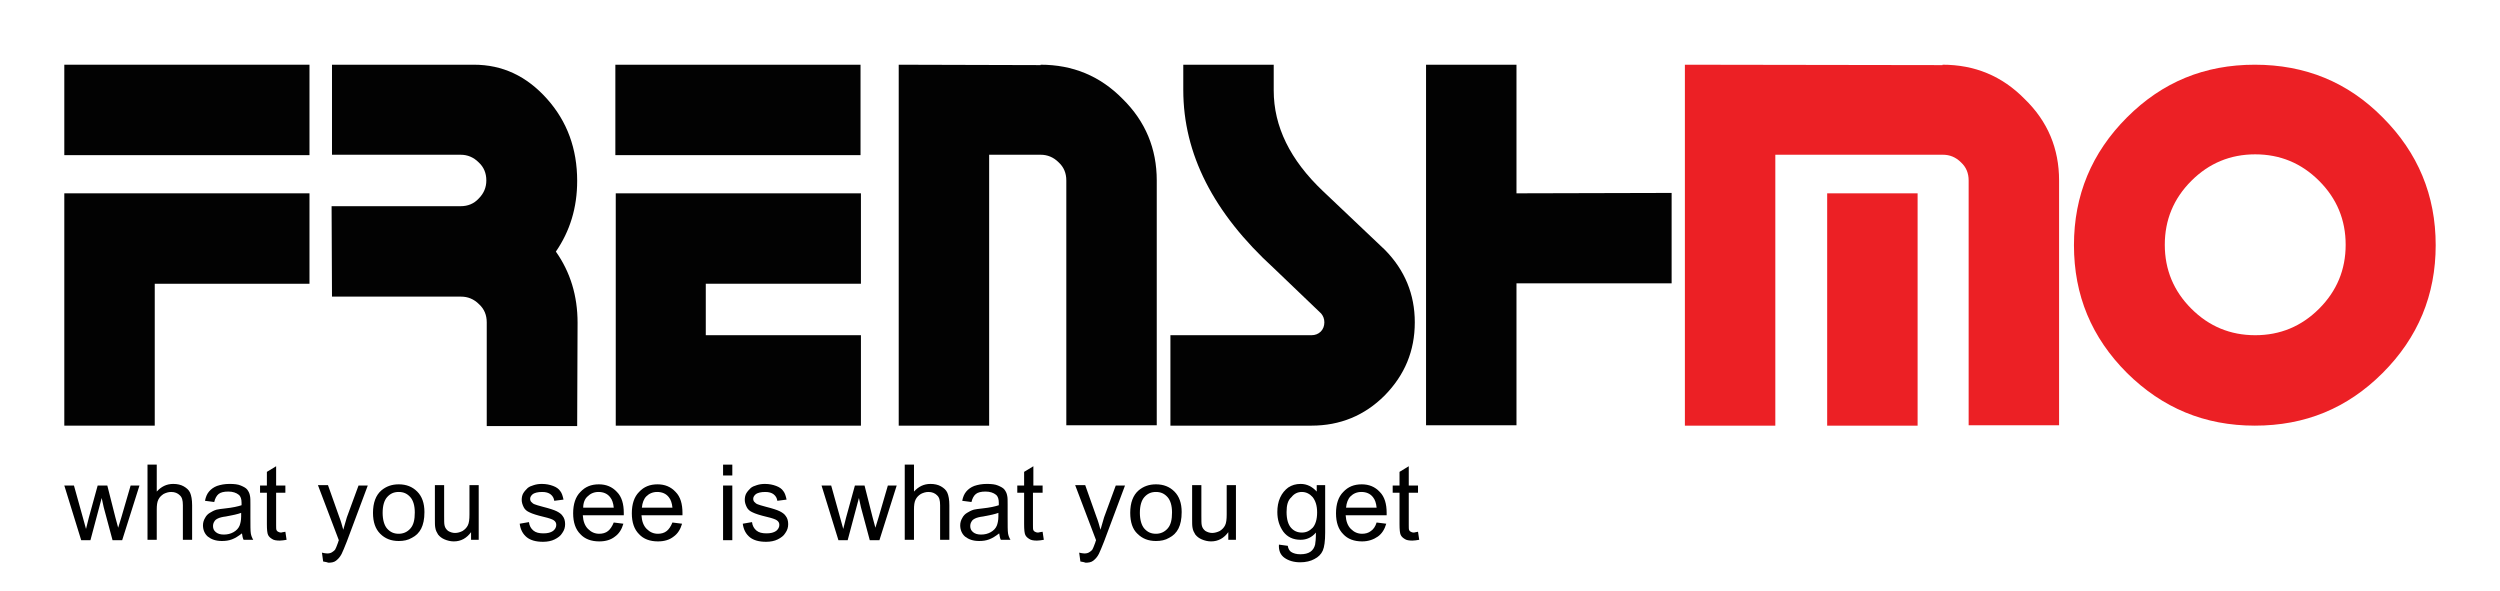
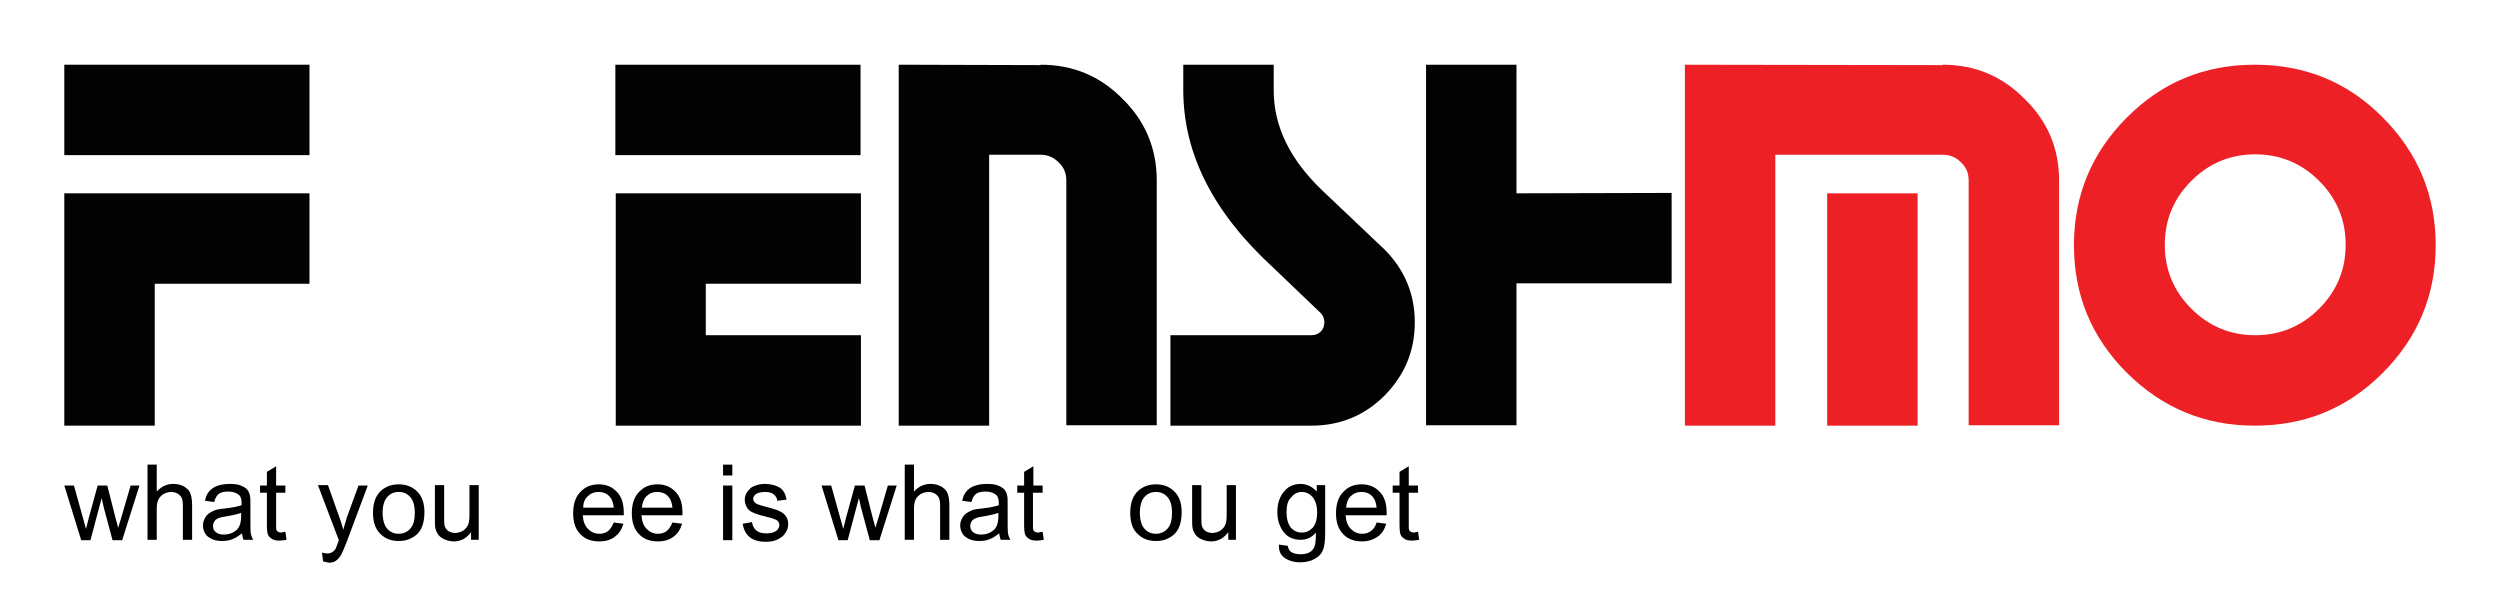
<svg xmlns="http://www.w3.org/2000/svg" version="1.1" id="Layer_1" x="0px" y="0px" viewBox="0 0 622 147" style="enable-background:new 0 0 622 147;" xml:space="preserve">
  <style type="text/css">
	.st0{fill:#020202;}
	.st1{fill:#EC2025;}
</style>
  <g>
    <g>
      <path class="st0" d="M77,16.1v22.5H16V16.1H77z M38.5,105.9H16V48.1h61v22.5H38.5V105.9z" />
-       <path class="st0" d="M114.7,73.8H82.6l-0.1-22.5h32.1c1.8,0,3.3-0.6,4.5-1.9c1.3-1.3,1.9-2.8,1.9-4.5c0-1.8-0.6-3.3-1.9-4.5    c-1.3-1.3-2.8-1.9-4.5-1.9H82.6V16.1h35.3c7.1,0,13.1,2.8,18.2,8.5c5,5.6,7.5,12.4,7.5,20.4c0,6.7-1.8,12.5-5.3,17.6    c3.6,5.1,5.4,11,5.4,17.7l-0.1,25.7h-22.5V80.2c0-1.8-0.6-3.3-1.9-4.5C117.9,74.4,116.4,73.8,114.7,73.8z" />
      <path class="st0" d="M214.1,16.1v22.5h-61V16.1H214.1z M175.6,83.4h38.6v22.5h-61V48.1h61v22.5h-38.6V83.4z" />
      <path class="st0" d="M287.8,44.9v60.9h-22.5V44.9c0-1.8-0.6-3.3-1.9-4.5c-1.3-1.3-2.8-1.9-4.5-1.9h-12.8v67.4h-22.5V16.1l35.3,0.1    v-0.1c8,0,14.8,2.8,20.4,8.5C285,30.2,287.8,37,287.8,44.9z" />
      <path class="st0" d="M294.4,16.1h22.5v6.4c0,9,4.1,17.3,12.2,25l15.5,14.7c4.9,5,7.4,11,7.4,18c0,7.1-2.5,13.1-7.5,18.2    c-5,5-11.1,7.5-18.2,7.5h-35.1V83.4h35.1c0.9,0,1.7-0.3,2.3-0.9c0.6-0.6,0.9-1.4,0.9-2.3c0-0.9-0.3-1.6-0.8-2.2l-11.8-11.3    c-15-13.7-22.5-28.4-22.5-44.3V16.1z" />
      <path class="st0" d="M377.3,48.1l38.6-0.1v22.5h-38.6v35.3h-22.5V16.1h22.5V48.1z" />
      <path class="st1" d="M512.3,44.9v60.9h-22.5V44.9c0-1.8-0.6-3.3-1.9-4.5c-1.3-1.3-2.8-1.9-4.5-1.9h-41.7v67.4h-22.5V16.1l64.1,0.1    v-0.1c8,0,14.8,2.8,20.4,8.5C509.5,30.2,512.3,37,512.3,44.9z M477.1,105.9h-22.5V48.1h22.5V105.9z" />
      <path class="st1" d="M592.8,29.2C601.6,38,606,48.6,606,61c0,12.4-4.4,23-13.2,31.8c-8.8,8.8-19.3,13.1-31.8,13.1    s-23-4.4-31.8-13.1c-8.8-8.8-13.2-19.3-13.2-31.8c0-12.4,4.4-23,13.2-31.8c8.8-8.8,19.3-13.1,31.8-13.1S584.1,20.4,592.8,29.2z     M577,76.8c4.4-4.4,6.6-9.7,6.6-15.9c0-6.2-2.2-11.5-6.6-15.9s-9.7-6.6-15.9-6.6s-11.5,2.2-15.9,6.6c-4.4,4.4-6.6,9.7-6.6,15.9    c0,6.2,2.2,11.5,6.6,15.9c4.4,4.4,9.7,6.6,15.9,6.6S572.6,81.2,577,76.8z" />
    </g>
    <g>
      <path d="M20.2,134.4l-4.2-13.6h2.4l2.2,7.9l0.8,2.9c0-0.1,0.3-1.1,0.7-2.8l2.2-8h2.4l2,7.9l0.7,2.6l0.8-2.6l2.3-7.9h2.2l-4.3,13.6    h-2.4l-2.2-8.2l-0.5-2.3l-2.8,10.5H20.2z" />
      <path d="M36.7,134.4v-18.8H39v6.7c1.1-1.2,2.4-1.9,4.1-1.9c1,0,1.9,0.2,2.6,0.6c0.7,0.4,1.3,0.9,1.6,1.6c0.3,0.7,0.5,1.7,0.5,3.1    v8.6h-2.3v-8.6c0-1.2-0.2-2-0.8-2.5c-0.5-0.5-1.2-0.8-2.1-0.8c-0.7,0-1.3,0.2-1.9,0.5c-0.6,0.4-1,0.8-1.3,1.4    c-0.3,0.6-0.4,1.4-0.4,2.5v7.5H36.7z" />
      <path d="M60.2,132.7c-0.9,0.7-1.7,1.2-2.5,1.5c-0.8,0.3-1.6,0.4-2.5,0.4c-1.5,0-2.6-0.4-3.5-1.1c-0.8-0.7-1.2-1.7-1.2-2.8    c0-0.7,0.2-1.3,0.5-1.8c0.3-0.6,0.7-1,1.2-1.3c0.5-0.3,1-0.6,1.7-0.8c0.5-0.1,1.1-0.2,2.1-0.3c1.9-0.2,3.2-0.5,4.1-0.8    c0-0.3,0-0.5,0-0.6c0-0.9-0.2-1.6-0.7-2c-0.6-0.5-1.5-0.8-2.6-0.8c-1.1,0-1.9,0.2-2.4,0.6c-0.5,0.4-0.9,1.1-1.1,2l-2.3-0.3    c0.2-1,0.5-1.7,1-2.3c0.5-0.6,1.2-1.1,2-1.4c0.9-0.3,1.9-0.5,3.1-0.5c1.2,0,2.1,0.1,2.8,0.4s1.3,0.6,1.6,1    c0.3,0.4,0.6,0.9,0.7,1.6c0.1,0.4,0.1,1.1,0.1,2.1v3.1c0,2.1,0,3.5,0.1,4.1c0.1,0.6,0.3,1.1,0.6,1.6h-2.4    C60.4,133.9,60.3,133.4,60.2,132.7z M60,127.6c-0.8,0.3-2.1,0.6-3.8,0.9c-0.9,0.1-1.6,0.3-2,0.5c-0.4,0.2-0.7,0.4-0.9,0.8    c-0.2,0.3-0.3,0.7-0.3,1.1c0,0.6,0.2,1.1,0.7,1.5c0.5,0.4,1.1,0.6,2,0.6c0.9,0,1.7-0.2,2.4-0.6c0.7-0.4,1.2-0.9,1.5-1.6    c0.2-0.5,0.4-1.3,0.4-2.3V127.6z" />
      <path d="M71,132.3l0.3,2c-0.6,0.1-1.2,0.2-1.7,0.2c-0.8,0-1.5-0.1-1.9-0.4c-0.5-0.3-0.8-0.6-1-1c-0.2-0.4-0.3-1.3-0.3-2.7v-7.8    h-1.7v-1.8h1.7v-3.4l2.3-1.4v4.8H71v1.8h-2.3v8c0,0.7,0,1.1,0.1,1.3c0.1,0.2,0.2,0.3,0.4,0.4c0.2,0.1,0.4,0.2,0.8,0.2    C70.2,132.4,70.6,132.4,71,132.3z" />
      <path d="M80.4,139.7l-0.3-2.2c0.5,0.1,0.9,0.2,1.3,0.2c0.5,0,0.9-0.1,1.2-0.3c0.3-0.2,0.6-0.4,0.8-0.7c0.1-0.2,0.4-0.8,0.7-1.7    c0-0.1,0.1-0.3,0.2-0.6l-5.2-13.7h2.5l2.8,7.9c0.4,1,0.7,2.1,1,3.2c0.3-1.1,0.6-2.1,0.9-3.1l2.9-7.9h2.3l-5.2,13.9    c-0.6,1.5-1,2.5-1.3,3.1c-0.4,0.8-0.9,1.3-1.4,1.7c-0.5,0.4-1.2,0.5-1.9,0.5C81.5,139.9,81,139.8,80.4,139.7z" />
      <path d="M92.8,127.6c0-2.5,0.7-4.4,2.1-5.6c1.2-1,2.6-1.5,4.3-1.5c1.9,0,3.4,0.6,4.6,1.8c1.2,1.2,1.8,2.9,1.8,5.1    c0,1.8-0.3,3.1-0.8,4.1c-0.5,1-1.3,1.8-2.3,2.3c-1,0.6-2.1,0.8-3.3,0.8c-1.9,0-3.4-0.6-4.6-1.8S92.8,129.9,92.8,127.6z     M95.2,127.6c0,1.7,0.4,3.1,1.1,3.9c0.8,0.9,1.7,1.3,2.9,1.3c1.1,0,2.1-0.4,2.9-1.3c0.8-0.9,1.1-2.2,1.1-4c0-1.7-0.4-3-1.1-3.8    c-0.8-0.9-1.7-1.3-2.9-1.3c-1.2,0-2.1,0.4-2.9,1.3C95.6,124.5,95.2,125.8,95.2,127.6z" />
      <path d="M117.2,134.4v-2c-1.1,1.5-2.5,2.3-4.3,2.3c-0.8,0-1.6-0.2-2.3-0.5c-0.7-0.3-1.2-0.7-1.6-1.2c-0.3-0.5-0.6-1-0.7-1.7    c-0.1-0.5-0.1-1.2-0.1-2.2v-8.4h2.3v7.6c0,1.2,0,2,0.1,2.4c0.1,0.6,0.5,1.1,0.9,1.4c0.5,0.3,1.1,0.5,1.7,0.5    c0.7,0,1.3-0.2,1.9-0.5c0.6-0.4,1-0.8,1.3-1.4c0.3-0.6,0.4-1.5,0.4-2.7v-7.3h2.3v13.6H117.2z" />
-       <path d="M129.3,130.3l2.3-0.4c0.1,0.9,0.5,1.6,1.1,2.1c0.6,0.5,1.4,0.7,2.5,0.7c1.1,0,1.8-0.2,2.4-0.6c0.5-0.4,0.8-0.9,0.8-1.5    c0-0.5-0.2-0.9-0.7-1.2c-0.3-0.2-1.1-0.5-2.4-0.8c-1.7-0.4-2.9-0.8-3.5-1.1c-0.7-0.3-1.2-0.7-1.5-1.3c-0.3-0.6-0.5-1.2-0.5-1.8    c0-0.6,0.1-1.2,0.4-1.7c0.3-0.5,0.7-0.9,1.1-1.3c0.4-0.3,0.8-0.5,1.5-0.7c0.6-0.2,1.3-0.3,2-0.3c1.1,0,2,0.2,2.8,0.5    c0.8,0.3,1.4,0.7,1.8,1.3c0.4,0.5,0.6,1.2,0.8,2.1l-2.3,0.3c-0.1-0.7-0.4-1.2-0.9-1.6c-0.5-0.4-1.2-0.6-2.1-0.6    c-1.1,0-1.8,0.2-2.3,0.5c-0.5,0.4-0.7,0.8-0.7,1.2c0,0.3,0.1,0.6,0.3,0.8c0.2,0.2,0.5,0.5,0.9,0.6c0.2,0.1,0.9,0.3,2,0.6    c1.6,0.4,2.8,0.8,3.4,1.1c0.6,0.3,1.2,0.7,1.5,1.2c0.4,0.5,0.6,1.2,0.6,2c0,0.8-0.2,1.5-0.7,2.2c-0.4,0.7-1.1,1.2-1.9,1.6    c-0.8,0.4-1.8,0.6-2.9,0.6c-1.8,0-3.1-0.4-4-1.1C130.1,132.9,129.5,131.8,129.3,130.3z" />
      <path d="M152.7,130l2.4,0.3c-0.4,1.4-1.1,2.5-2.1,3.2c-1,0.8-2.3,1.2-3.9,1.2c-2,0-3.6-0.6-4.7-1.8c-1.2-1.2-1.8-2.9-1.8-5.2    c0-2.3,0.6-4.1,1.8-5.3c1.2-1.3,2.7-1.9,4.6-1.9c1.8,0,3.3,0.6,4.5,1.9c1.2,1.2,1.7,3,1.7,5.2c0,0.1,0,0.3,0,0.6h-10.2    c0.1,1.5,0.5,2.6,1.3,3.4c0.8,0.8,1.7,1.2,2.8,1.2c0.8,0,1.6-0.2,2.2-0.7C151.8,131.7,152.3,131,152.7,130z M145.1,126.3h7.6    c-0.1-1.1-0.4-2-0.9-2.6c-0.7-0.9-1.7-1.3-2.9-1.3c-1.1,0-2,0.4-2.7,1.1C145.5,124.1,145.1,125.1,145.1,126.3z" />
      <path d="M167.3,130l2.4,0.3c-0.4,1.4-1.1,2.5-2.1,3.2c-1,0.8-2.3,1.2-3.9,1.2c-2,0-3.6-0.6-4.7-1.8c-1.2-1.2-1.8-2.9-1.8-5.2    c0-2.3,0.6-4.1,1.8-5.3c1.2-1.3,2.7-1.9,4.6-1.9c1.8,0,3.3,0.6,4.5,1.9c1.2,1.2,1.7,3,1.7,5.2c0,0.1,0,0.3,0,0.6h-10.2    c0.1,1.5,0.5,2.6,1.3,3.4c0.8,0.8,1.7,1.2,2.8,1.2c0.8,0,1.6-0.2,2.2-0.7C166.4,131.7,166.9,131,167.3,130z M159.7,126.3h7.6    c-0.1-1.1-0.4-2-0.9-2.6c-0.7-0.9-1.7-1.3-2.9-1.3c-1.1,0-2,0.4-2.7,1.1C160.2,124.1,159.8,125.1,159.7,126.3z" />
      <path d="M179.9,118.3v-2.7h2.3v2.7H179.9z M179.9,134.4v-13.6h2.3v13.6H179.9z" />
      <path d="M184.8,130.3l2.3-0.4c0.1,0.9,0.5,1.6,1.1,2.1c0.6,0.5,1.4,0.7,2.5,0.7c1.1,0,1.8-0.2,2.4-0.6c0.5-0.4,0.8-0.9,0.8-1.5    c0-0.5-0.2-0.9-0.7-1.2c-0.3-0.2-1.1-0.5-2.4-0.8c-1.7-0.4-2.9-0.8-3.5-1.1c-0.7-0.3-1.2-0.7-1.5-1.3c-0.3-0.6-0.5-1.2-0.5-1.8    c0-0.6,0.1-1.2,0.4-1.7c0.3-0.5,0.7-0.9,1.1-1.3c0.4-0.3,0.8-0.5,1.5-0.7c0.6-0.2,1.3-0.3,2-0.3c1.1,0,2,0.2,2.8,0.5    c0.8,0.3,1.4,0.7,1.8,1.3c0.4,0.5,0.6,1.2,0.8,2.1l-2.3,0.3c-0.1-0.7-0.4-1.2-0.9-1.6c-0.5-0.4-1.2-0.6-2.1-0.6    c-1.1,0-1.8,0.2-2.3,0.5c-0.5,0.4-0.7,0.8-0.7,1.2c0,0.3,0.1,0.6,0.3,0.8c0.2,0.2,0.5,0.5,0.9,0.6c0.2,0.1,0.9,0.3,2,0.6    c1.6,0.4,2.8,0.8,3.4,1.1c0.6,0.3,1.2,0.7,1.5,1.2c0.4,0.5,0.6,1.2,0.6,2c0,0.8-0.2,1.5-0.7,2.2c-0.4,0.7-1.1,1.2-1.9,1.6    c-0.8,0.4-1.8,0.6-2.9,0.6c-1.8,0-3.1-0.4-4-1.1C185.6,132.9,185,131.8,184.8,130.3z" />
      <path d="M208.6,134.4l-4.2-13.6h2.4l2.2,7.9l0.8,2.9c0-0.1,0.3-1.1,0.7-2.8l2.2-8h2.4l2,7.9l0.7,2.6l0.8-2.6l2.3-7.9h2.2    l-4.3,13.6h-2.4l-2.2-8.2l-0.5-2.3l-2.8,10.5H208.6z" />
      <path d="M225.1,134.4v-18.8h2.3v6.7c1.1-1.2,2.4-1.9,4.1-1.9c1,0,1.9,0.2,2.6,0.6c0.7,0.4,1.3,0.9,1.6,1.6    c0.3,0.7,0.5,1.7,0.5,3.1v8.6h-2.3v-8.6c0-1.2-0.2-2-0.8-2.5c-0.5-0.5-1.2-0.8-2.1-0.8c-0.7,0-1.3,0.2-1.9,0.5    c-0.6,0.4-1,0.8-1.3,1.4c-0.3,0.6-0.4,1.4-0.4,2.5v7.5H225.1z" />
      <path d="M248.6,132.7c-0.9,0.7-1.7,1.2-2.5,1.5c-0.8,0.3-1.6,0.4-2.5,0.4c-1.5,0-2.6-0.4-3.5-1.1c-0.8-0.7-1.2-1.7-1.2-2.8    c0-0.7,0.2-1.3,0.5-1.8c0.3-0.6,0.7-1,1.2-1.3c0.5-0.3,1-0.6,1.7-0.8c0.5-0.1,1.1-0.2,2.1-0.3c1.9-0.2,3.2-0.5,4.1-0.8    c0-0.3,0-0.5,0-0.6c0-0.9-0.2-1.6-0.7-2c-0.6-0.5-1.5-0.8-2.6-0.8c-1.1,0-1.9,0.2-2.4,0.6c-0.5,0.4-0.9,1.1-1.1,2l-2.3-0.3    c0.2-1,0.5-1.7,1-2.3c0.5-0.6,1.2-1.1,2-1.4c0.9-0.3,1.9-0.5,3.1-0.5c1.2,0,2.1,0.1,2.8,0.4s1.3,0.6,1.6,1    c0.3,0.4,0.6,0.9,0.7,1.6c0.1,0.4,0.1,1.1,0.1,2.1v3.1c0,2.1,0,3.5,0.1,4.1c0.1,0.6,0.3,1.1,0.6,1.6h-2.4    C248.8,133.9,248.7,133.4,248.6,132.7z M248.4,127.6c-0.8,0.3-2.1,0.6-3.8,0.9c-0.9,0.1-1.6,0.3-2,0.5c-0.4,0.2-0.7,0.4-0.9,0.8    c-0.2,0.3-0.3,0.7-0.3,1.1c0,0.6,0.2,1.1,0.7,1.5c0.5,0.4,1.1,0.6,2,0.6c0.9,0,1.7-0.2,2.4-0.6c0.7-0.4,1.2-0.9,1.5-1.6    c0.2-0.5,0.4-1.3,0.4-2.3V127.6z" />
      <path d="M259.4,132.3l0.3,2c-0.6,0.1-1.2,0.2-1.7,0.2c-0.8,0-1.5-0.1-1.9-0.4c-0.5-0.3-0.8-0.6-1-1c-0.2-0.4-0.3-1.3-0.3-2.7v-7.8    h-1.7v-1.8h1.7v-3.4l2.3-1.4v4.8h2.3v1.8H257v8c0,0.7,0,1.1,0.1,1.3c0.1,0.2,0.2,0.3,0.4,0.4c0.2,0.1,0.4,0.2,0.8,0.2    C258.6,132.4,258.9,132.4,259.4,132.3z" />
-       <path d="M268.8,139.7l-0.3-2.2c0.5,0.1,0.9,0.2,1.3,0.2c0.5,0,0.9-0.1,1.2-0.3c0.3-0.2,0.6-0.4,0.8-0.7c0.1-0.2,0.4-0.8,0.7-1.7    c0-0.1,0.1-0.3,0.2-0.6l-5.2-13.7h2.5l2.8,7.9c0.4,1,0.7,2.1,1,3.2c0.3-1.1,0.6-2.1,0.9-3.1l2.9-7.9h2.3l-5.2,13.9    c-0.6,1.5-1,2.5-1.3,3.1c-0.4,0.8-0.9,1.3-1.4,1.7c-0.5,0.4-1.2,0.5-1.9,0.5C269.9,139.9,269.4,139.8,268.8,139.7z" />
      <path d="M281.2,127.6c0-2.5,0.7-4.4,2.1-5.6c1.2-1,2.6-1.5,4.3-1.5c1.9,0,3.4,0.6,4.6,1.8c1.2,1.2,1.8,2.9,1.8,5.1    c0,1.8-0.3,3.1-0.8,4.1c-0.5,1-1.3,1.8-2.3,2.3c-1,0.6-2.1,0.8-3.3,0.8c-1.9,0-3.4-0.6-4.6-1.8    C281.8,131.7,281.2,129.9,281.2,127.6z M283.6,127.6c0,1.7,0.4,3.1,1.1,3.9c0.8,0.9,1.7,1.3,2.9,1.3c1.1,0,2.1-0.4,2.9-1.3    c0.8-0.9,1.1-2.2,1.1-4c0-1.7-0.4-3-1.1-3.8c-0.8-0.9-1.7-1.3-2.9-1.3c-1.2,0-2.1,0.4-2.9,1.3C284,124.5,283.6,125.8,283.6,127.6z    " />
      <path d="M305.6,134.4v-2c-1.1,1.5-2.5,2.3-4.3,2.3c-0.8,0-1.6-0.2-2.3-0.5c-0.7-0.3-1.2-0.7-1.6-1.2c-0.3-0.5-0.6-1-0.7-1.7    c-0.1-0.5-0.1-1.2-0.1-2.2v-8.4h2.3v7.6c0,1.2,0,2,0.1,2.4c0.1,0.6,0.5,1.1,0.9,1.4c0.5,0.3,1.1,0.5,1.7,0.5s1.3-0.2,1.9-0.5    c0.6-0.4,1-0.8,1.3-1.4c0.3-0.6,0.4-1.5,0.4-2.7v-7.3h2.3v13.6H305.6z" />
      <path d="M318.2,135.5l2.2,0.3c0.1,0.7,0.4,1.2,0.8,1.5c0.6,0.4,1.4,0.6,2.3,0.6c1.1,0,1.9-0.2,2.5-0.6c0.6-0.4,1-1,1.2-1.8    c0.1-0.5,0.2-1.5,0.2-3c-1,1.2-2.3,1.8-3.8,1.8c-1.9,0-3.3-0.7-4.3-2c-1-1.4-1.5-3-1.5-4.9c0-1.3,0.2-2.5,0.7-3.6    c0.5-1.1,1.2-1.9,2-2.5c0.9-0.6,1.9-0.9,3.1-0.9c1.6,0,2.9,0.7,4,1.9v-1.6h2.1v11.8c0,2.1-0.2,3.6-0.6,4.5    c-0.4,0.9-1.1,1.6-2.1,2.1c-0.9,0.5-2.1,0.8-3.5,0.8c-1.6,0-2.9-0.4-3.9-1.1C318.6,138.1,318.1,137,318.2,135.5z M320.1,127.4    c0,1.8,0.4,3.1,1.1,3.9c0.7,0.8,1.6,1.2,2.7,1.2c1.1,0,1.9-0.4,2.7-1.2c0.7-0.8,1.1-2.1,1.1-3.8c0-1.7-0.4-2.9-1.1-3.8    c-0.7-0.8-1.6-1.3-2.7-1.3c-1,0-1.9,0.4-2.6,1.3C320.4,124.5,320.1,125.7,320.1,127.4z" />
      <path d="M342.5,130l2.4,0.3c-0.4,1.4-1.1,2.5-2.1,3.2s-2.3,1.2-3.9,1.2c-2,0-3.6-0.6-4.7-1.8c-1.2-1.2-1.8-2.9-1.8-5.2    c0-2.3,0.6-4.1,1.8-5.3c1.2-1.3,2.7-1.9,4.6-1.9c1.8,0,3.3,0.6,4.5,1.9c1.2,1.2,1.7,3,1.7,5.2c0,0.1,0,0.3,0,0.6h-10.2    c0.1,1.5,0.5,2.6,1.3,3.4c0.8,0.8,1.7,1.2,2.8,1.2c0.8,0,1.6-0.2,2.2-0.7C341.7,131.7,342.2,131,342.5,130z M334.9,126.3h7.6    c-0.1-1.1-0.4-2-0.9-2.6c-0.7-0.9-1.7-1.3-2.9-1.3c-1.1,0-2,0.4-2.7,1.1C335.4,124.1,335,125.1,334.9,126.3z" />
      <path d="M352.8,132.3l0.3,2c-0.6,0.1-1.2,0.2-1.7,0.2c-0.8,0-1.5-0.1-1.9-0.4c-0.5-0.3-0.8-0.6-1-1c-0.2-0.4-0.3-1.3-0.3-2.7v-7.8    h-1.7v-1.8h1.7v-3.4l2.3-1.4v4.8h2.3v1.8h-2.3v8c0,0.7,0,1.1,0.1,1.3c0.1,0.2,0.2,0.3,0.4,0.4c0.2,0.1,0.4,0.2,0.8,0.2    C352.1,132.4,352.4,132.4,352.8,132.3z" />
    </g>
  </g>
</svg>